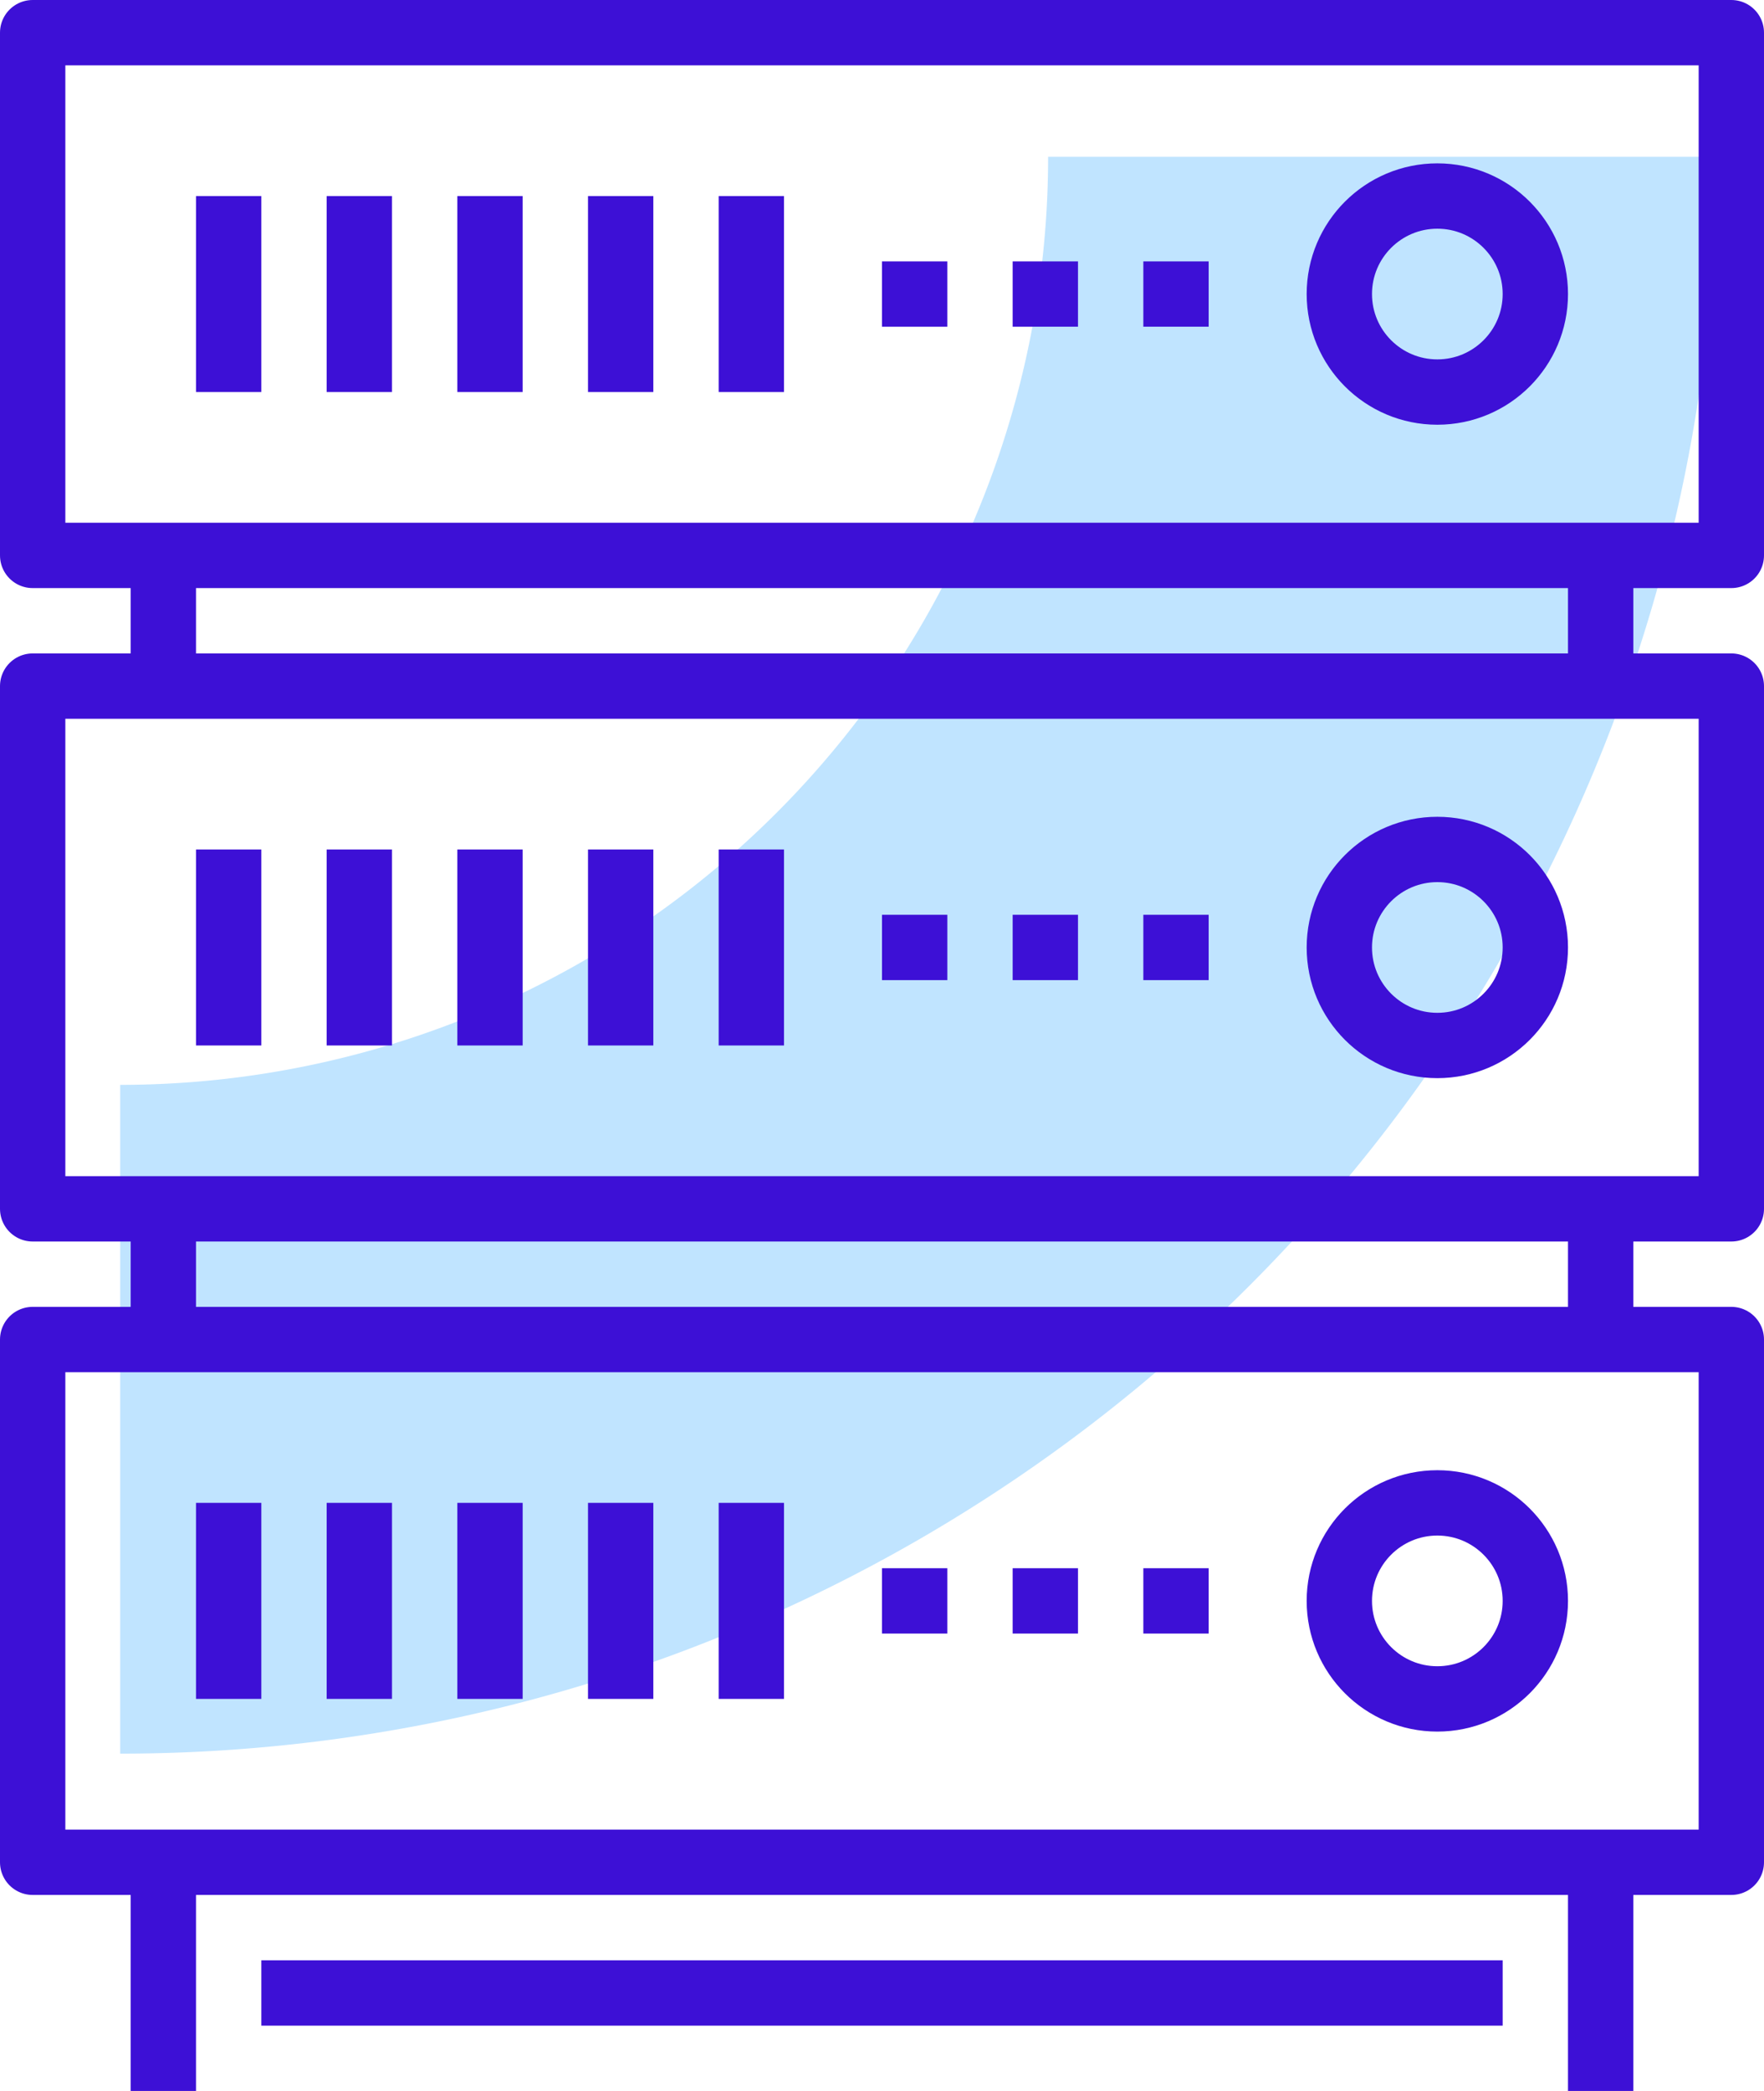
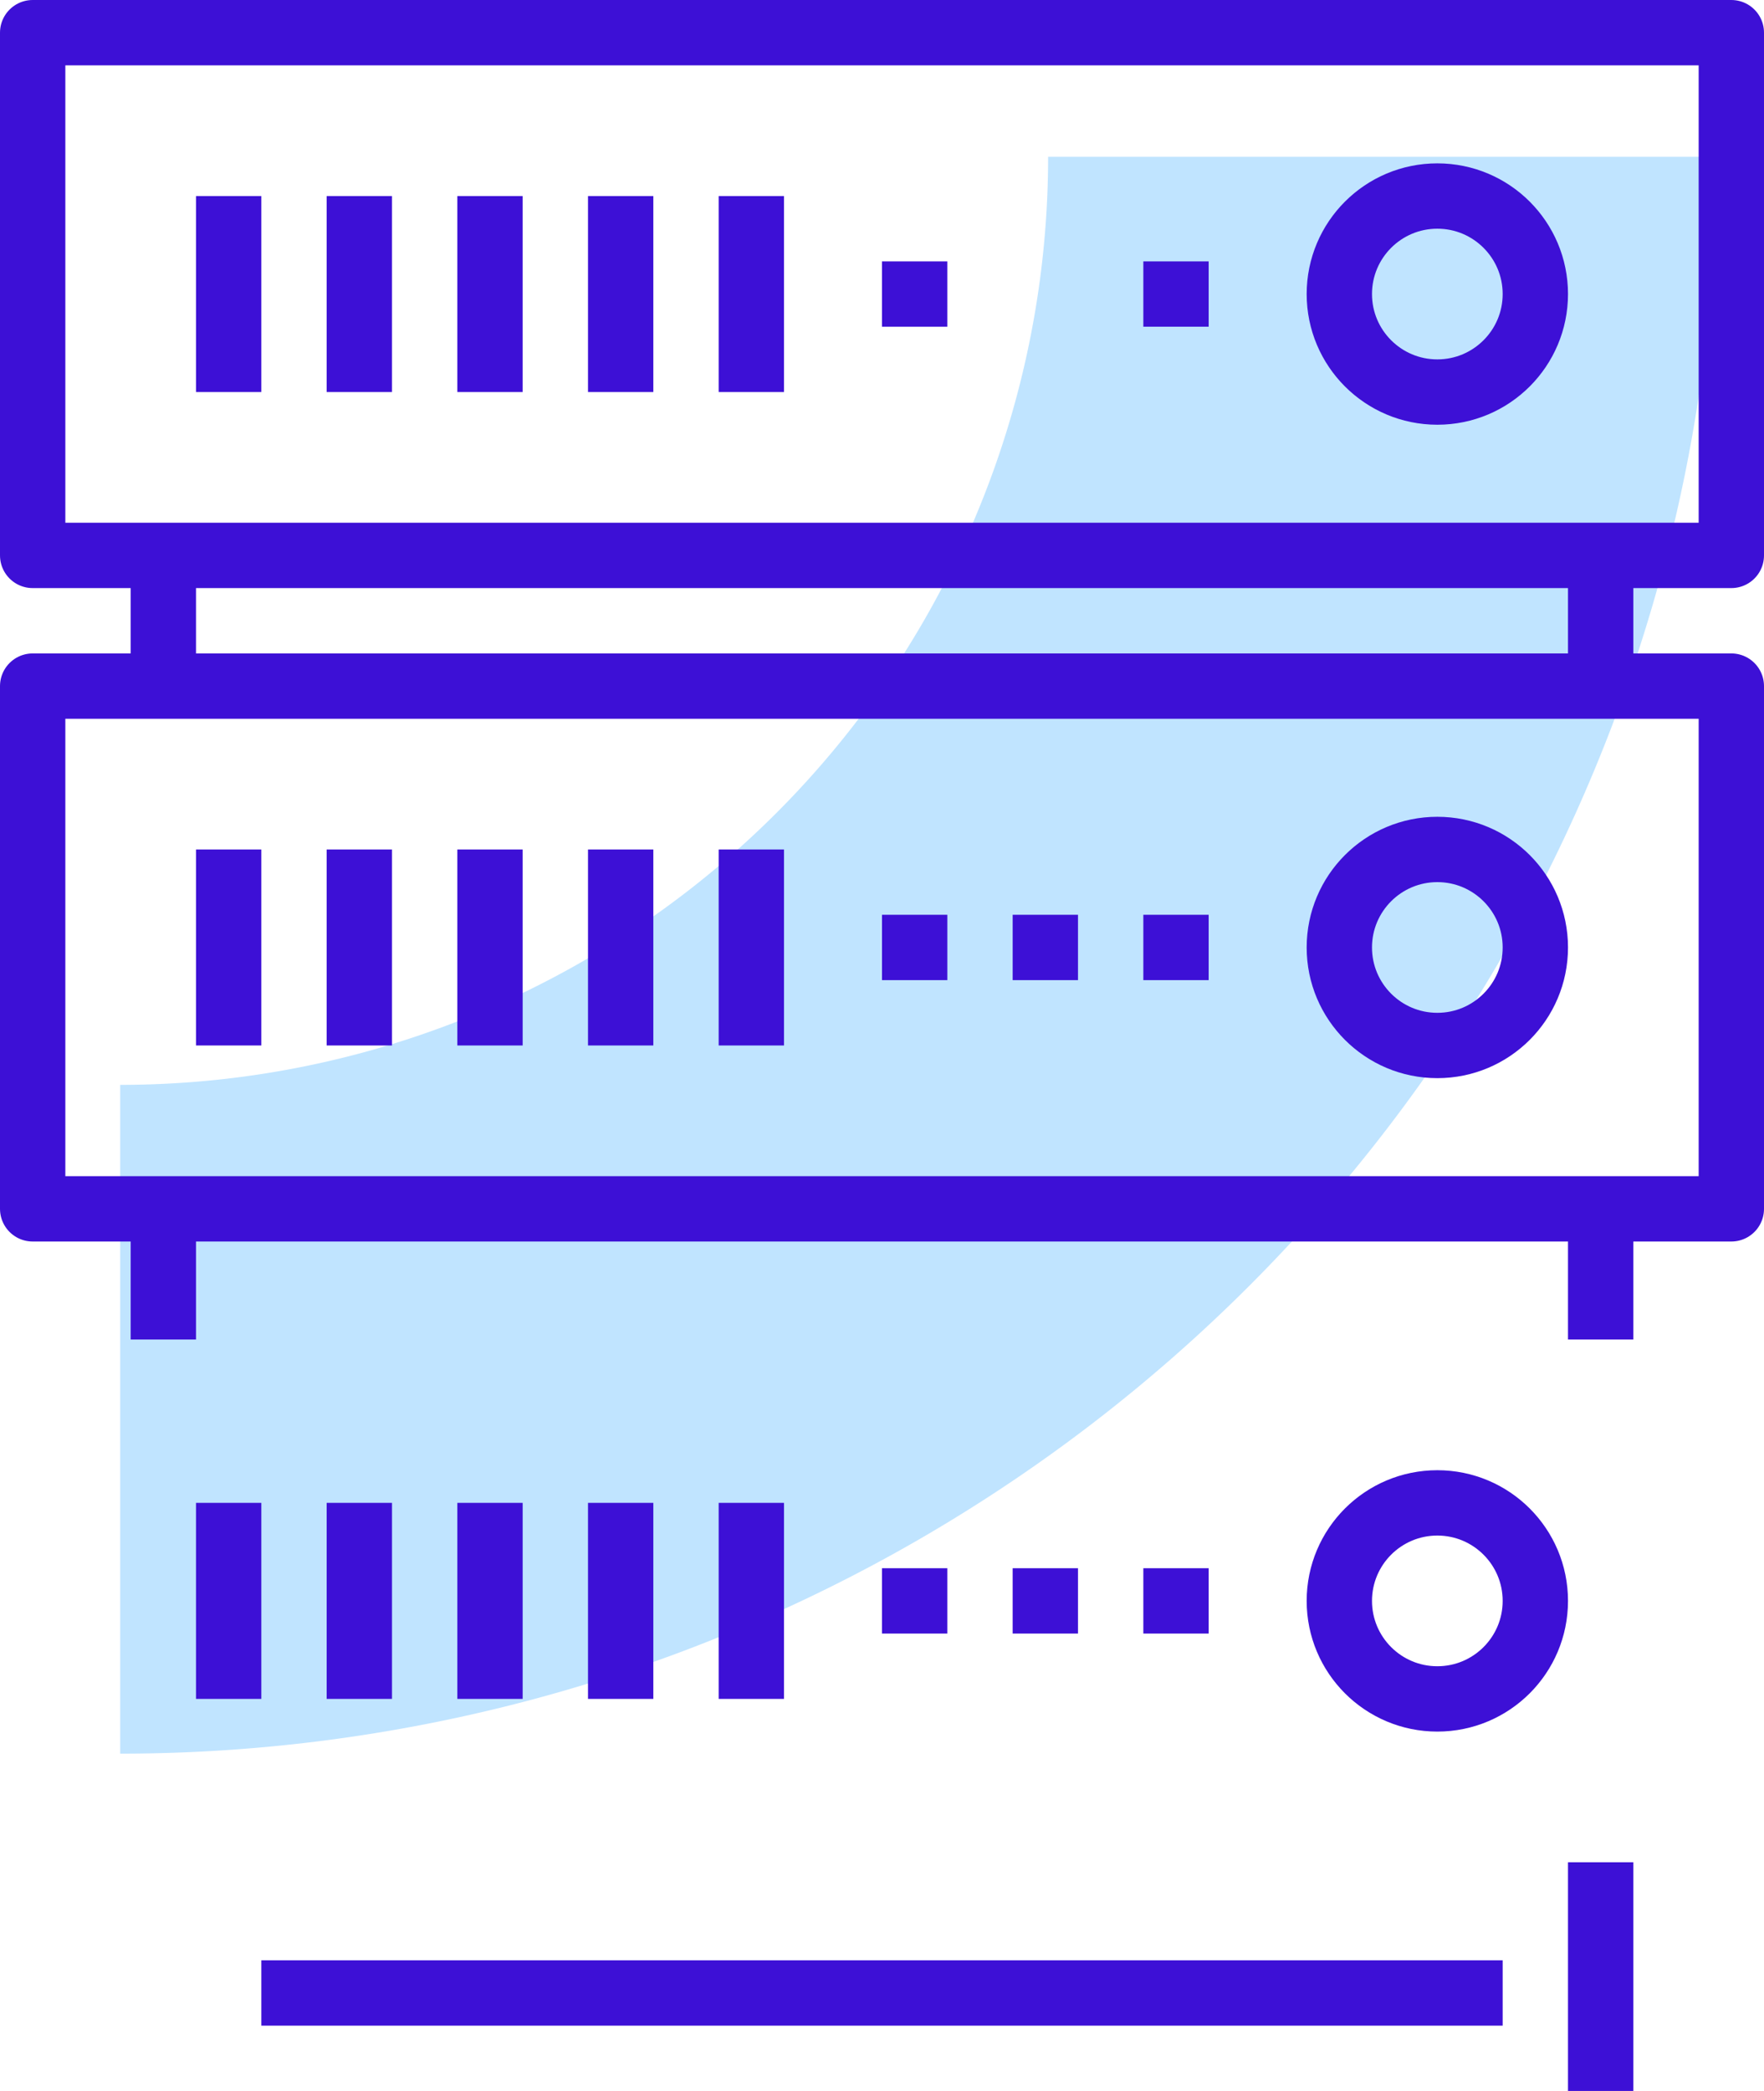
<svg xmlns="http://www.w3.org/2000/svg" viewBox="0 0 54 64">
  <defs>
    <style>.cls-1,.cls-2{fill:none;}.cls-1{stroke:#c0e4ff;stroke-miterlimit:10;stroke-width:20.47px;}.cls-2{stroke:#3d10d6;stroke-linejoin:round;stroke-width:2px;}</style>
  </defs>
  <g id="Layer_2" data-name="Layer 2">
    <g id="Layer_1-2" data-name="Layer 1">
      <path class="cls-1" d="M3.68,43.44A38.64,38.64,0,0,0,42.32,4.8" />
      <rect class="cls-2" x="1" y="1" width="52" height="16" />
      <line class="cls-2" x1="5" y1="21" x2="5" y2="17" />
      <line class="cls-2" x1="49" y1="17" x2="49" y2="21" />
      <line class="cls-2" x1="7" y1="6" x2="7" y2="12" />
      <line class="cls-2" x1="11" y1="6" x2="11" y2="12" />
      <line class="cls-2" x1="15" y1="6" x2="15" y2="12" />
      <line class="cls-2" x1="19" y1="6" x2="19" y2="12" />
      <line class="cls-2" x1="23" y1="6" x2="23" y2="12" />
      <rect class="cls-2" x="1" y="21" width="52" height="16" />
      <line class="cls-2" x1="5" y1="41" x2="5" y2="37" />
      <line class="cls-2" x1="49" y1="37" x2="49" y2="41" />
      <line class="cls-2" x1="7" y1="26" x2="7" y2="32" />
      <line class="cls-2" x1="11" y1="26" x2="11" y2="32" />
      <line class="cls-2" x1="15" y1="26" x2="15" y2="32" />
      <line class="cls-2" x1="19" y1="26" x2="19" y2="32" />
      <line class="cls-2" x1="23" y1="26" x2="23" y2="32" />
      <line class="cls-2" x1="37" y1="29" x2="35" y2="29" />
      <line class="cls-2" x1="33" y1="29" x2="31" y2="29" />
      <line class="cls-2" x1="29" y1="29" x2="27" y2="29" />
-       <rect class="cls-2" x="1" y="41" width="52" height="16" />
-       <line class="cls-2" x1="5" y1="64" x2="5" y2="57" />
      <line class="cls-2" x1="49" y1="57" x2="49" y2="64" />
      <line class="cls-2" x1="7" y1="46" x2="7" y2="52" />
      <line class="cls-2" x1="11" y1="46" x2="11" y2="52" />
      <line class="cls-2" x1="15" y1="46" x2="15" y2="52" />
      <line class="cls-2" x1="19" y1="46" x2="19" y2="52" />
      <line class="cls-2" x1="23" y1="46" x2="23" y2="52" />
      <circle class="cls-2" cx="44" cy="29" r="3" />
      <line class="cls-2" x1="37" y1="49" x2="35" y2="49" />
      <line class="cls-2" x1="33" y1="49" x2="31" y2="49" />
      <line class="cls-2" x1="29" y1="49" x2="27" y2="49" />
      <circle class="cls-2" cx="44" cy="49" r="3" />
      <line class="cls-2" x1="37" y1="9" x2="35" y2="9" />
-       <line class="cls-2" x1="33" y1="9" x2="31" y2="9" />
      <line class="cls-2" x1="29" y1="9" x2="27" y2="9" />
      <circle class="cls-2" cx="44" cy="9" r="3" />
      <line class="cls-2" x1="8" y1="61" x2="46" y2="61" />
    </g>
  </g>
</svg>